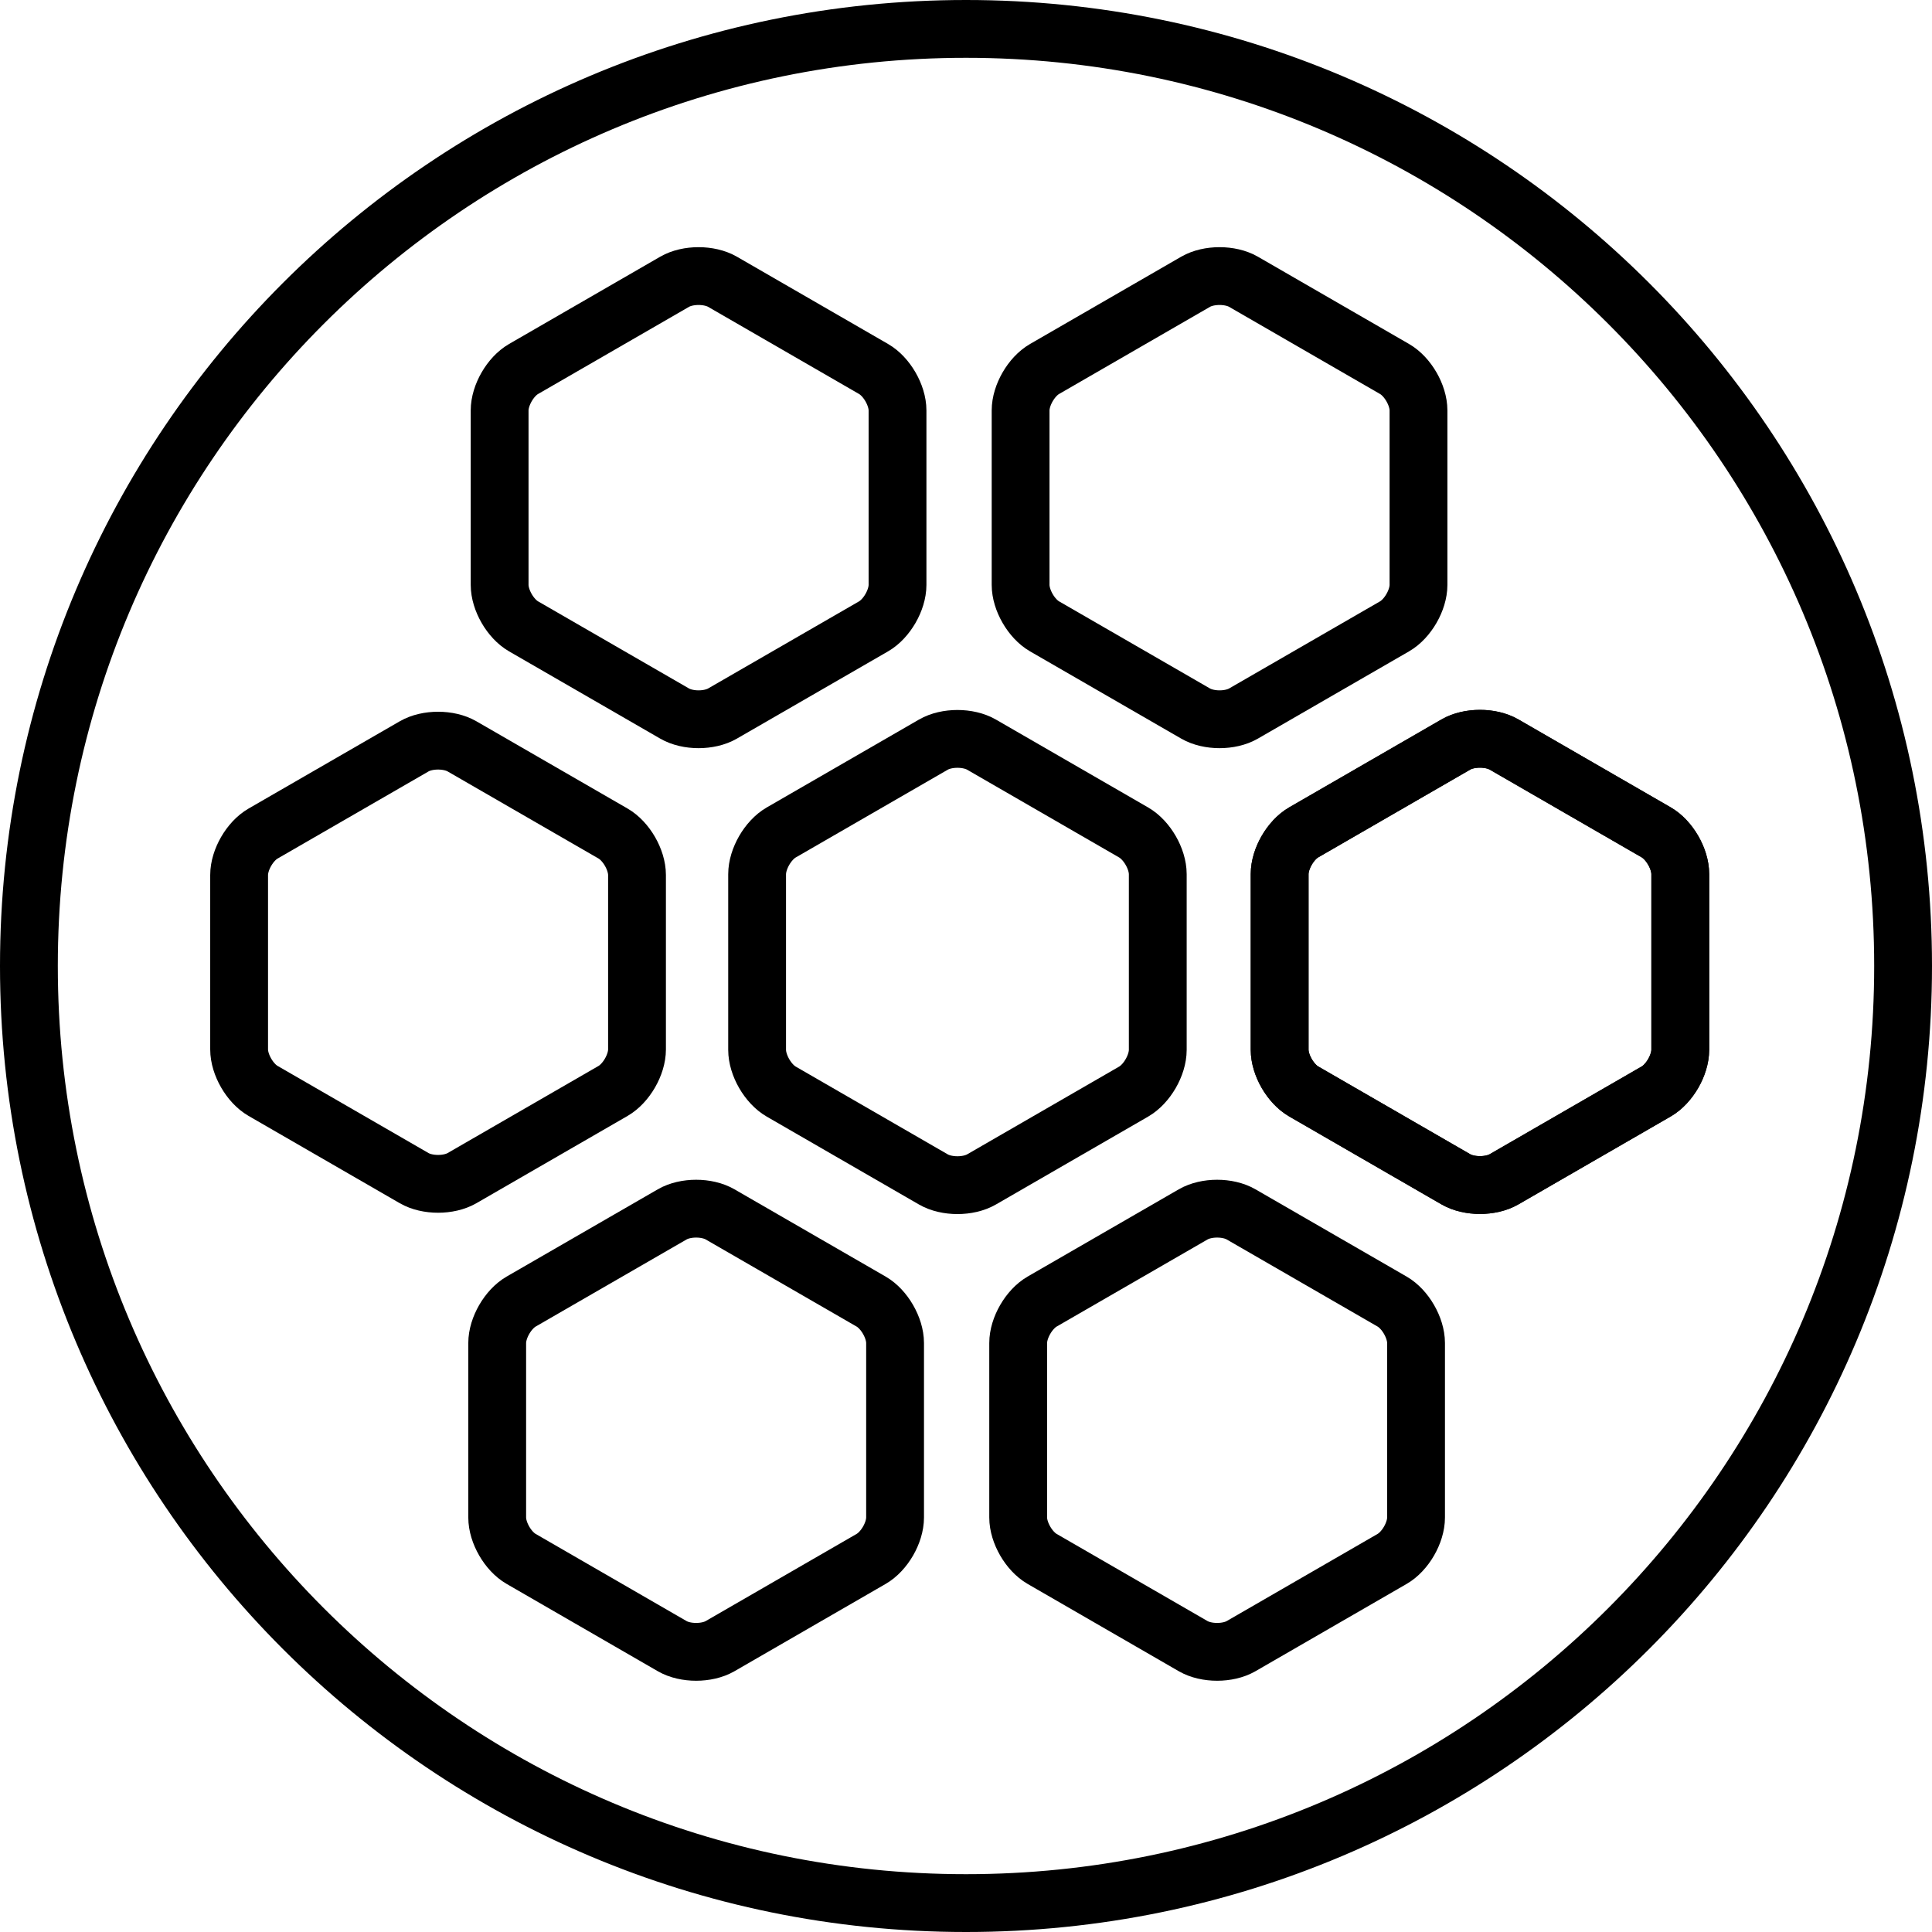
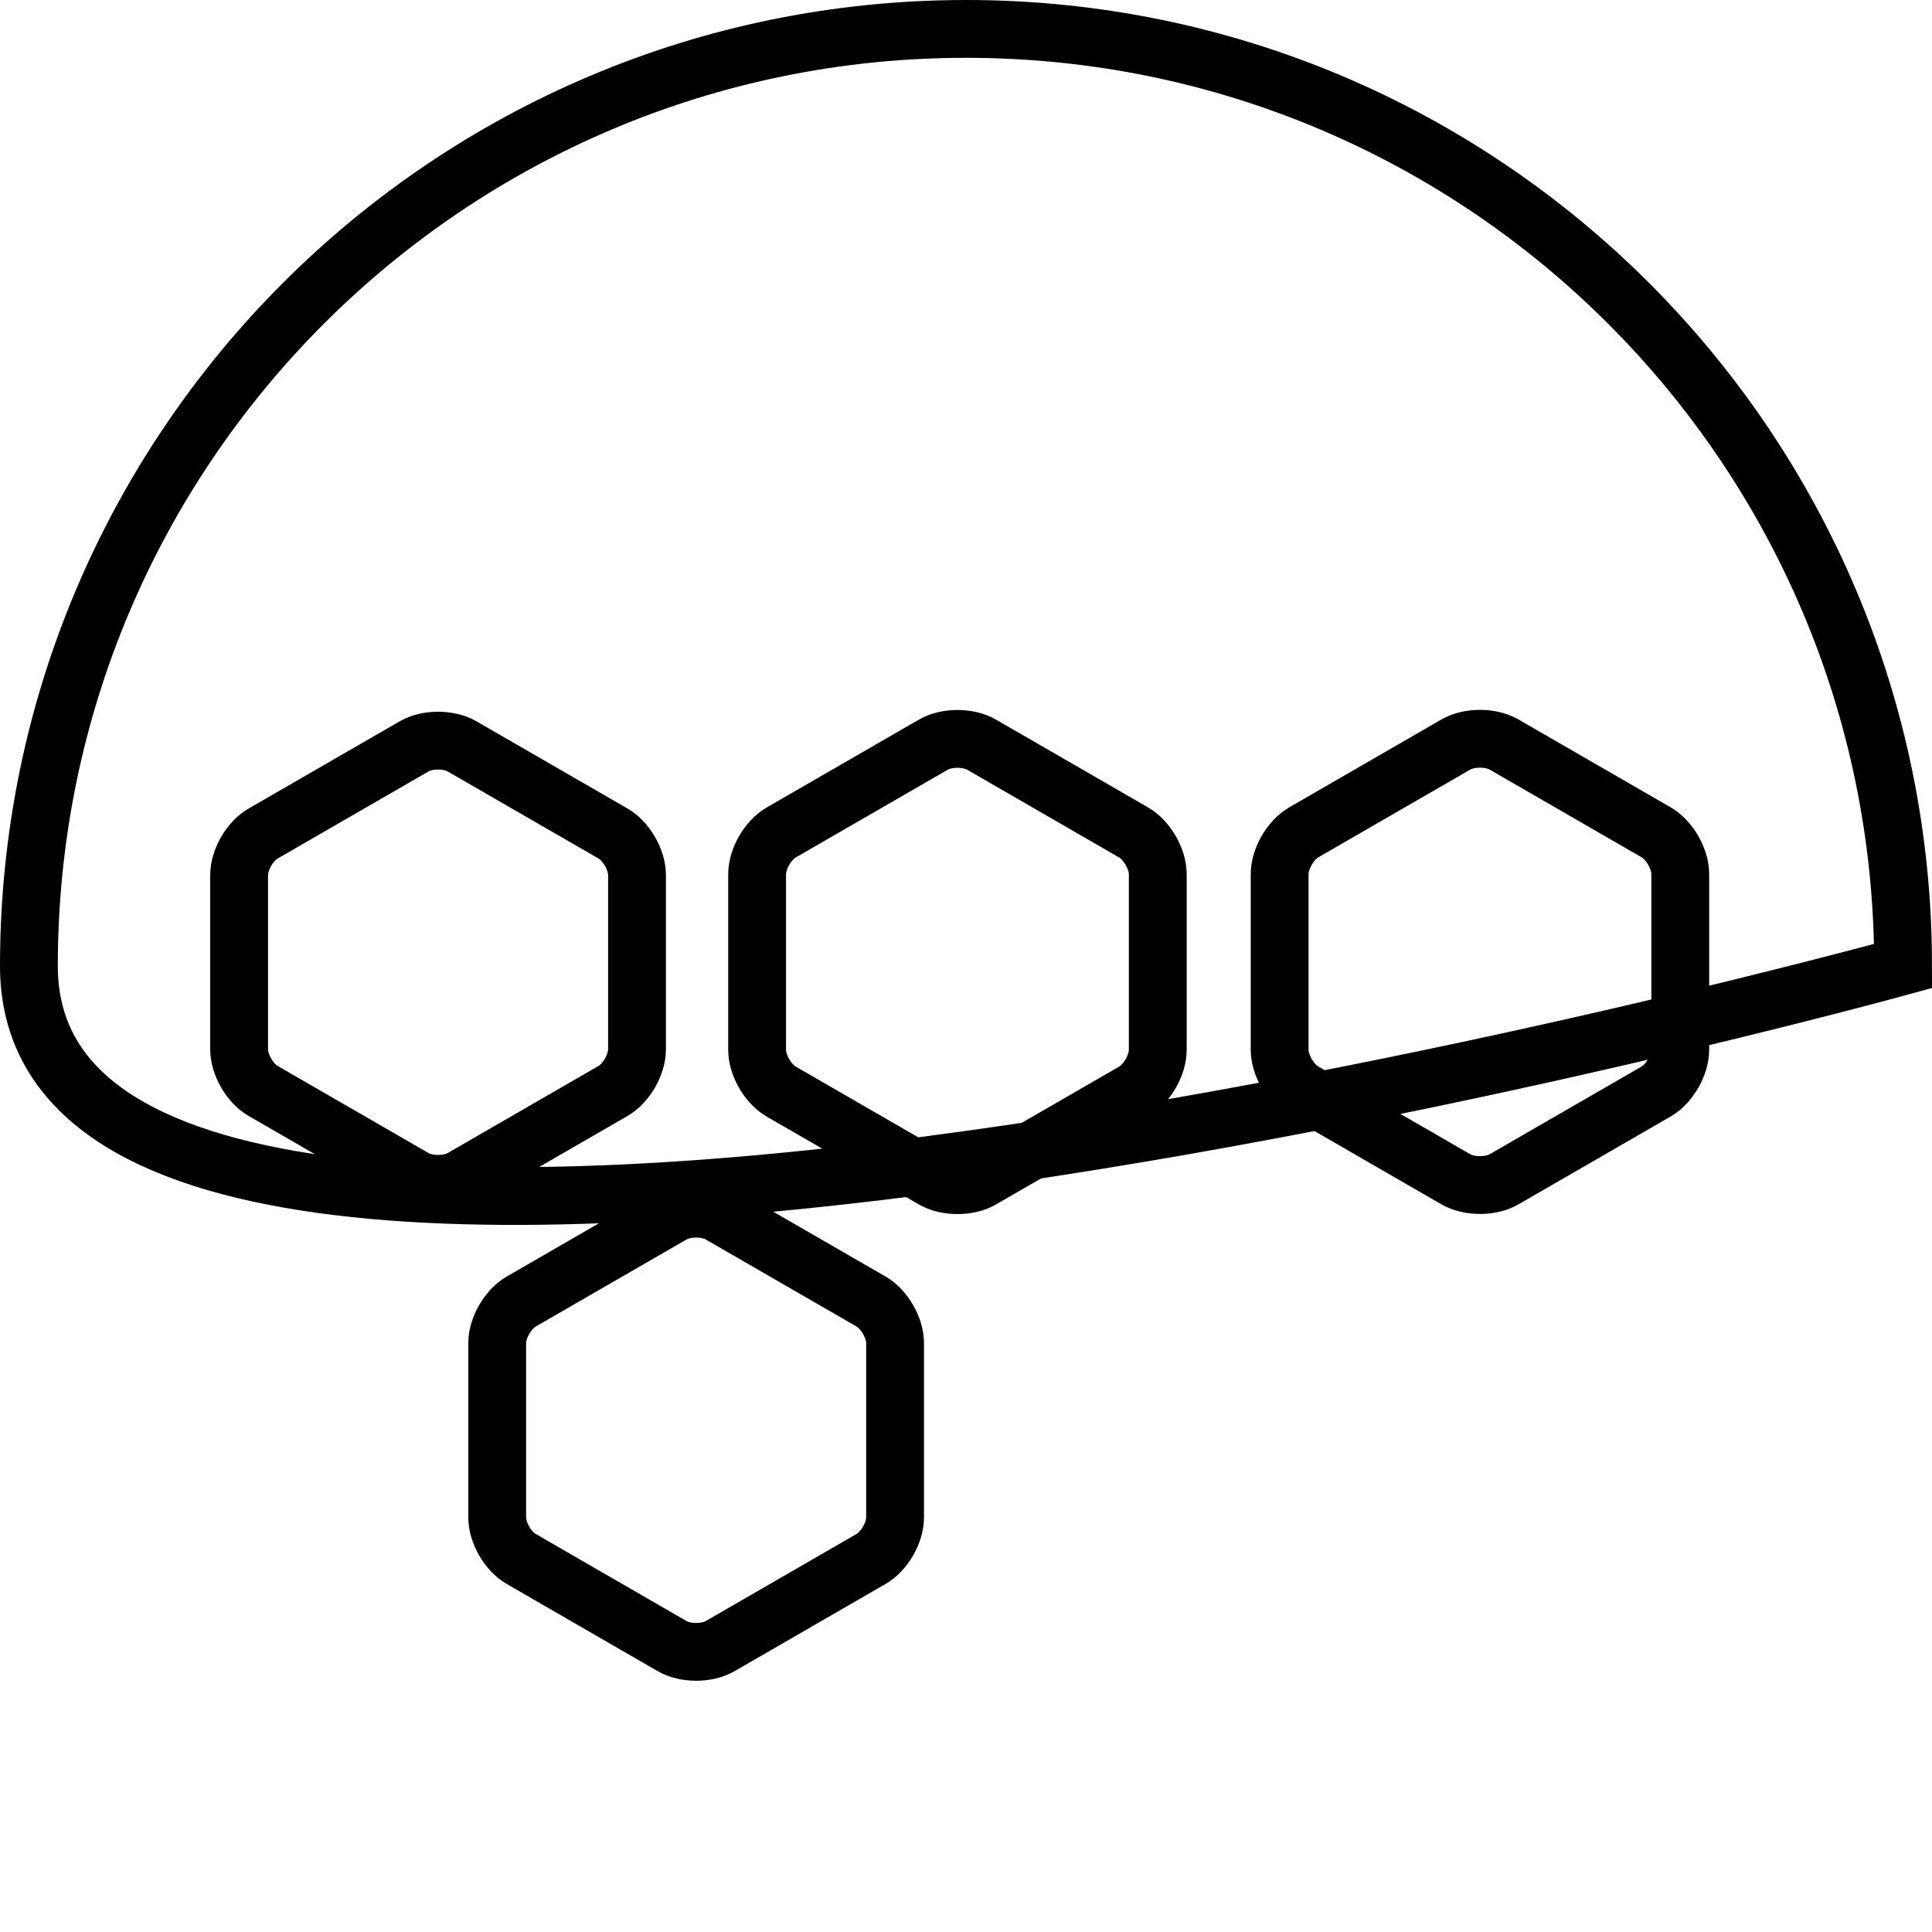
<svg xmlns="http://www.w3.org/2000/svg" id="Layer_2" viewBox="0 0 133.67 133.67">
  <g id="Layer_1-2">
-     <path d="M131.67,66.834c0,35.809-29.026,64.836-64.834,64.836S2,102.643,2,66.834C2,31.027,31.028,2,66.836,2s64.834,29.027,64.834,64.834Z" style="fill:none; stroke:#000; stroke-miterlimit:10; stroke-width:4px;" />
+     <path d="M131.67,66.834S2,102.643,2,66.834C2,31.027,31.028,2,66.836,2s64.834,29.027,64.834,64.834Z" style="fill:none; stroke:#000; stroke-miterlimit:10; stroke-width:4px;" />
    <g>
      <g>
-         <path d="M62.097,40.466c0,1.053-.746,2.343-1.656,2.869l-10.454,6.034c-.912,.526-2.4,.526-3.311,0l-10.453-6.034c-.911-.526-1.655-1.816-1.655-2.869v-12.069c0-1.053,.745-2.342,1.655-2.867l10.453-6.036c.911-.524,2.399-.524,3.311,0l10.454,6.036c.909,.524,1.656,1.814,1.656,2.867v12.069Z" style="fill:none; stroke:#000; stroke-miterlimit:10; stroke-width:4px;" />
-         <path d="M98.142,40.466c0,1.053-.745,2.343-1.656,2.869l-10.453,6.034c-.91,.526-2.4,.526-3.311,0l-10.453-6.034c-.911-.526-1.656-1.816-1.656-2.869v-12.069c0-1.053,.745-2.342,1.656-2.867l10.453-6.036c.91-.524,2.401-.524,3.311,0l10.453,6.036c.911,.524,1.656,1.814,1.656,2.867v12.069Z" style="fill:none; stroke:#000; stroke-miterlimit:10; stroke-width:4px;" />
        <path d="M44.073,72.608c0,1.053-.746,2.342-1.655,2.869l-10.453,6.035c-.911,.526-2.401,.526-3.311,0l-10.453-6.035c-.911-.526-1.657-1.816-1.657-2.869v-12.069c0-1.053,.746-2.343,1.657-2.867l10.453-6.034c.91-.526,2.4-.526,3.311,0l10.453,6.034c.91,.525,1.655,1.814,1.655,2.867v12.069Z" style="fill:none; stroke:#000; stroke-miterlimit:10; stroke-width:4px;" />
        <path d="M80.103,72.637c0,1.059-.751,2.358-1.668,2.887l-10.525,6.077c-.918,.53-2.417,.53-3.334,0l-10.526-6.077c-.917-.529-1.667-1.828-1.667-2.887v-12.153c0-1.059,.75-2.358,1.667-2.887l10.526-6.077c.917-.53,2.417-.53,3.334,0l10.525,6.077c.917,.528,1.668,1.827,1.668,2.887v12.153Z" style="fill:none; stroke:#000; stroke-miterlimit:10; stroke-width:4px;" />
        <g>
-           <path d="M116.254,72.629c0,1.059-.75,2.358-1.666,2.887l-10.527,6.077c-.916,.529-2.416,.529-3.334,0l-10.525-6.077c-.917-.529-1.667-1.828-1.667-2.887v-12.154c0-1.059,.75-2.358,1.667-2.887l10.525-6.077c.917-.53,2.417-.53,3.334,0l10.527,6.077c.916,.529,1.666,1.828,1.666,2.887v12.154Z" style="fill:none; stroke:#000; stroke-miterlimit:10; stroke-width:4px;" />
          <path d="M102.394,51.114c-.604,0-1.208,.132-1.667,.397l-10.525,6.077c-.917,.529-1.667,1.828-1.667,2.887v12.154c0,1.059,.75,2.358,1.667,2.887l10.525,6.077c.459,.265,1.063,.397,1.667,.397,.604,0,1.208-.132,1.666-.397l10.527-6.077c.916-.529,1.666-1.828,1.666-2.887v-12.154c0-1.059-.75-2.358-1.666-2.887l-10.527-6.077c-.458-.265-1.062-.397-1.666-.397h0Z" style="fill:none; stroke:#000; stroke-miterlimit:10; stroke-width:4px;" />
        </g>
      </g>
      <g>
-         <path d="M70.445,92.922c0-1.053,.746-2.342,1.656-2.869l10.453-6.034c.912-.526,2.4-.526,3.311,0l10.453,6.034c.911,.526,1.655,1.816,1.655,2.869v12.069c0,1.053-.745,2.342-1.655,2.866l-10.453,6.037c-.911,.524-2.399,.524-3.311,0l-10.453-6.037c-.909-.524-1.656-1.814-1.656-2.866v-12.069Z" style="fill:none; stroke:#000; stroke-miterlimit:10; stroke-width:4px;" />
        <path d="M34.4,92.922c0-1.053,.745-2.342,1.656-2.869l10.453-6.034c.91-.526,2.4-.526,3.31,0l10.453,6.034c.911,.526,1.656,1.816,1.656,2.869v12.069c0,1.053-.745,2.342-1.656,2.866l-10.453,6.037c-.91,.524-2.401,.524-3.31,0l-10.453-6.037c-.911-.524-1.656-1.814-1.656-2.866v-12.069Z" style="fill:none; stroke:#000; stroke-miterlimit:10; stroke-width:4px;" />
      </g>
    </g>
  </g>
</svg>